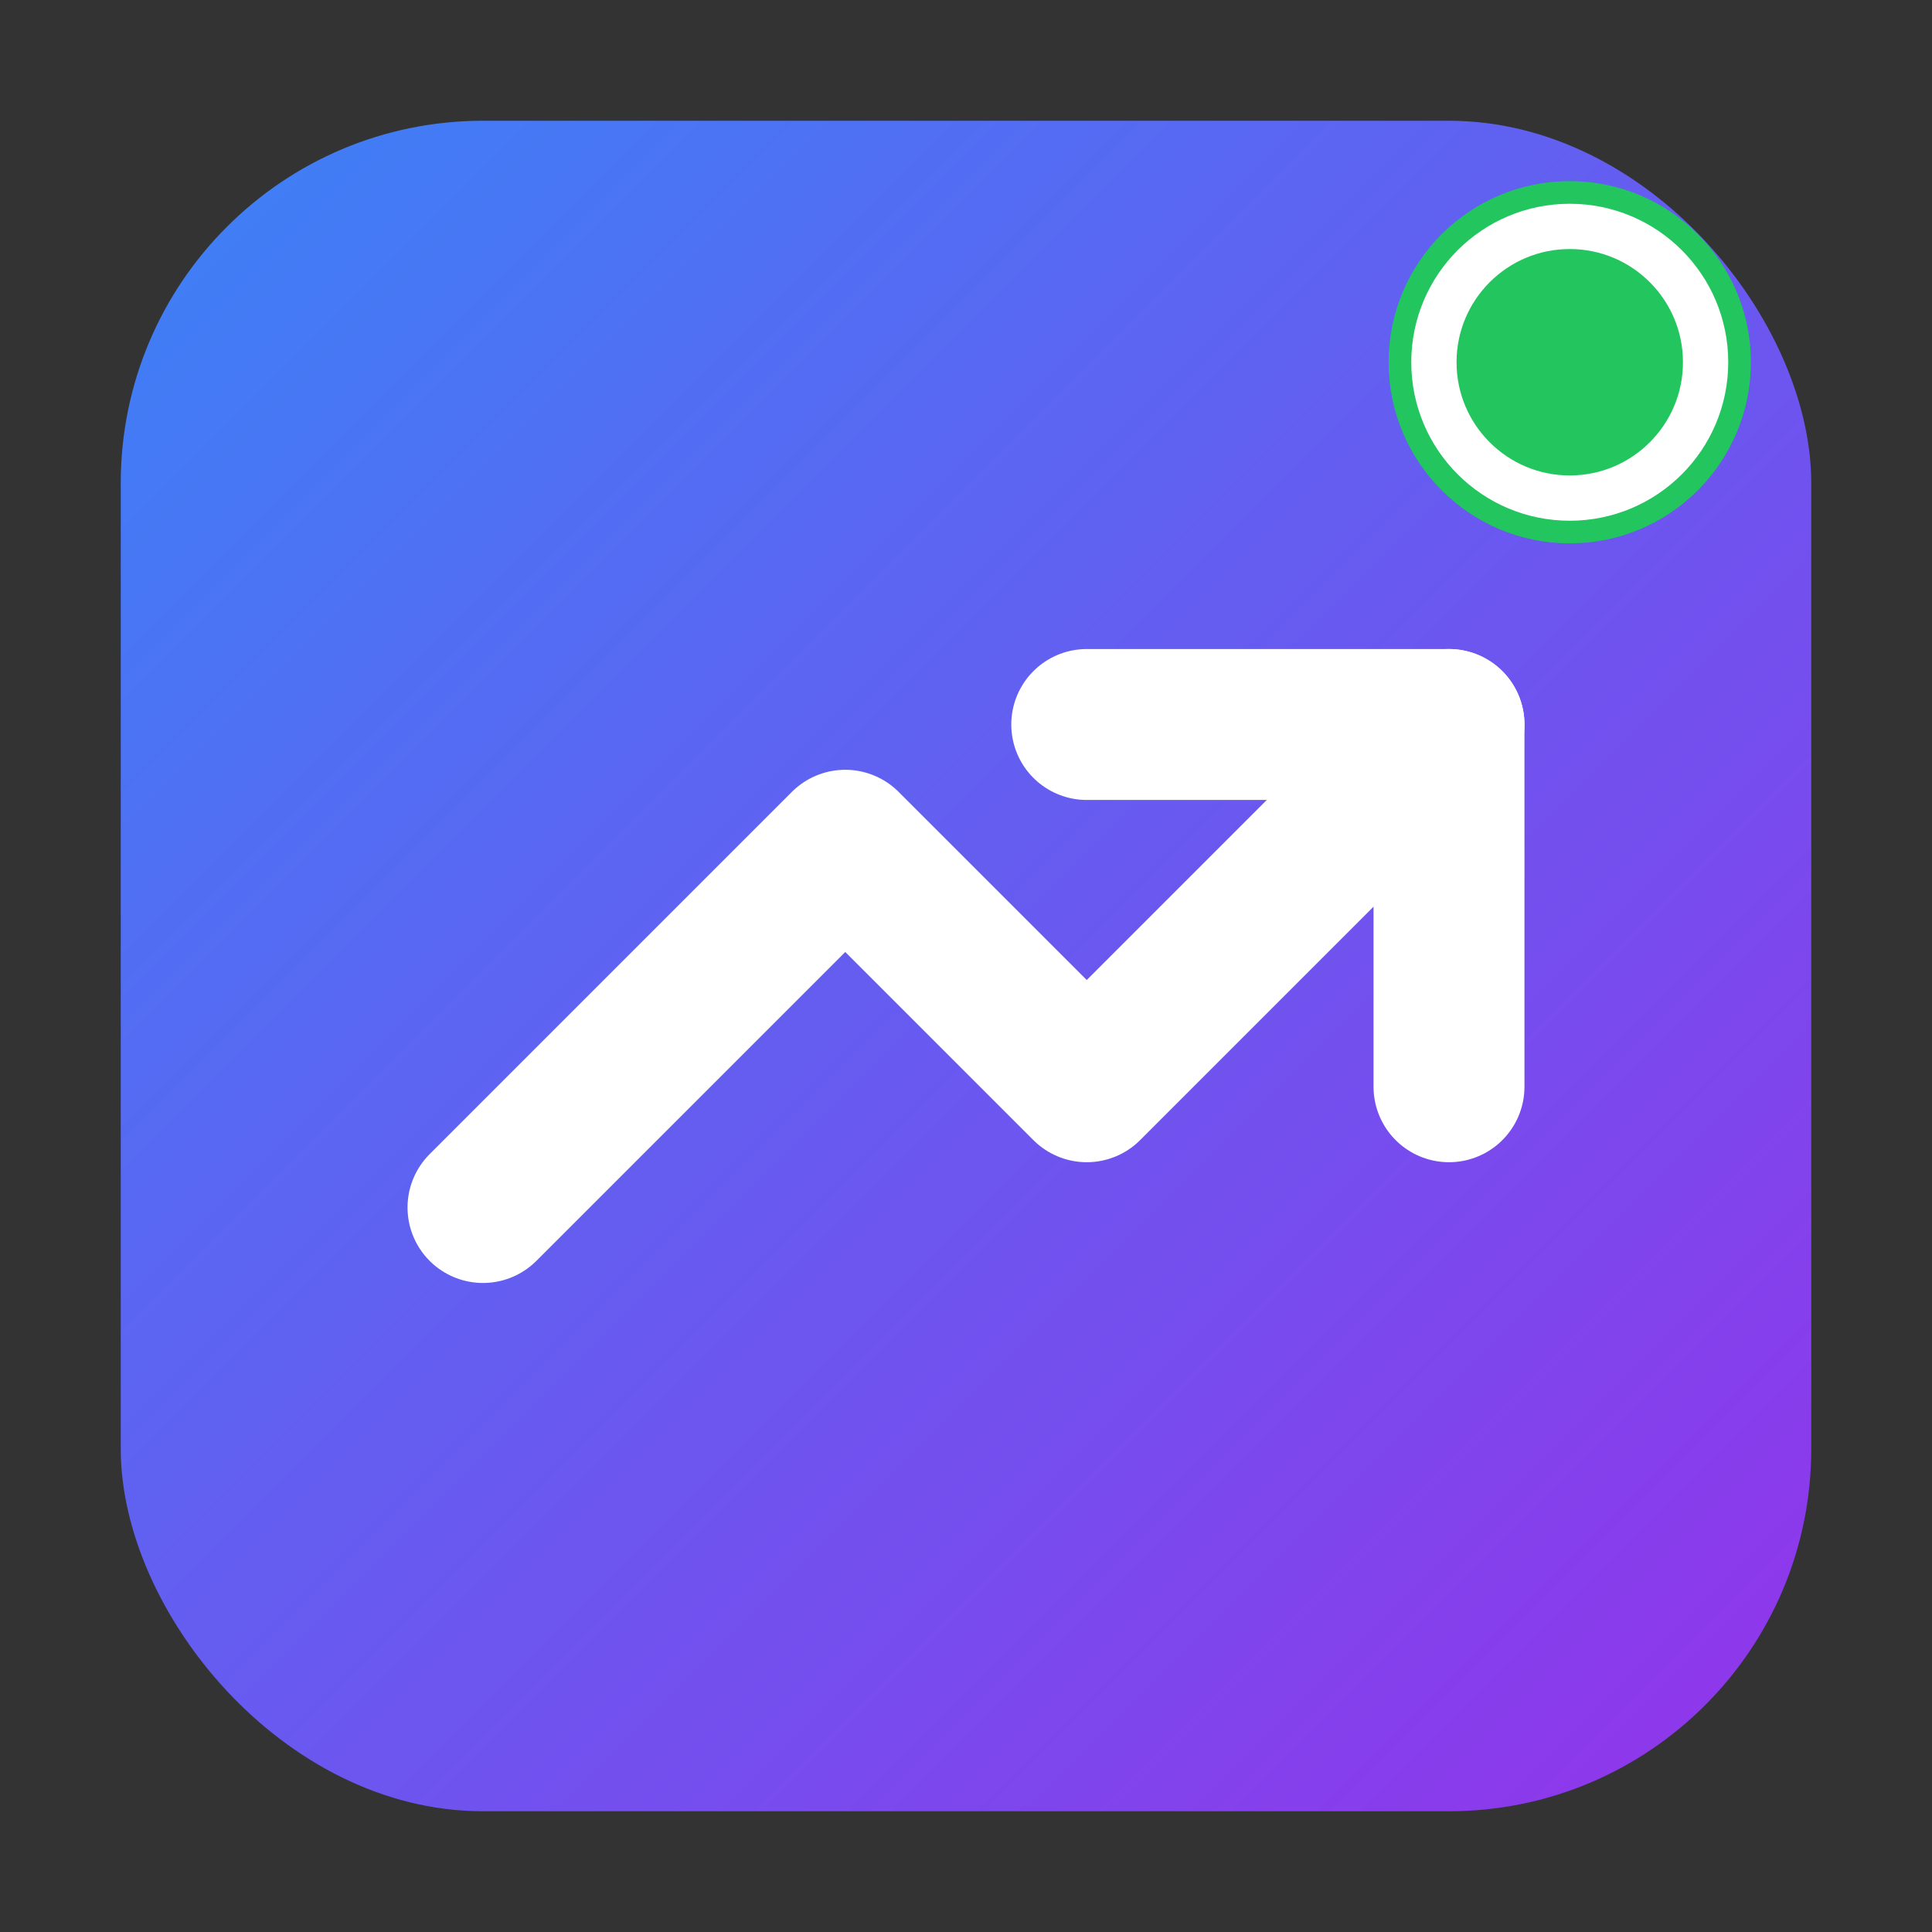
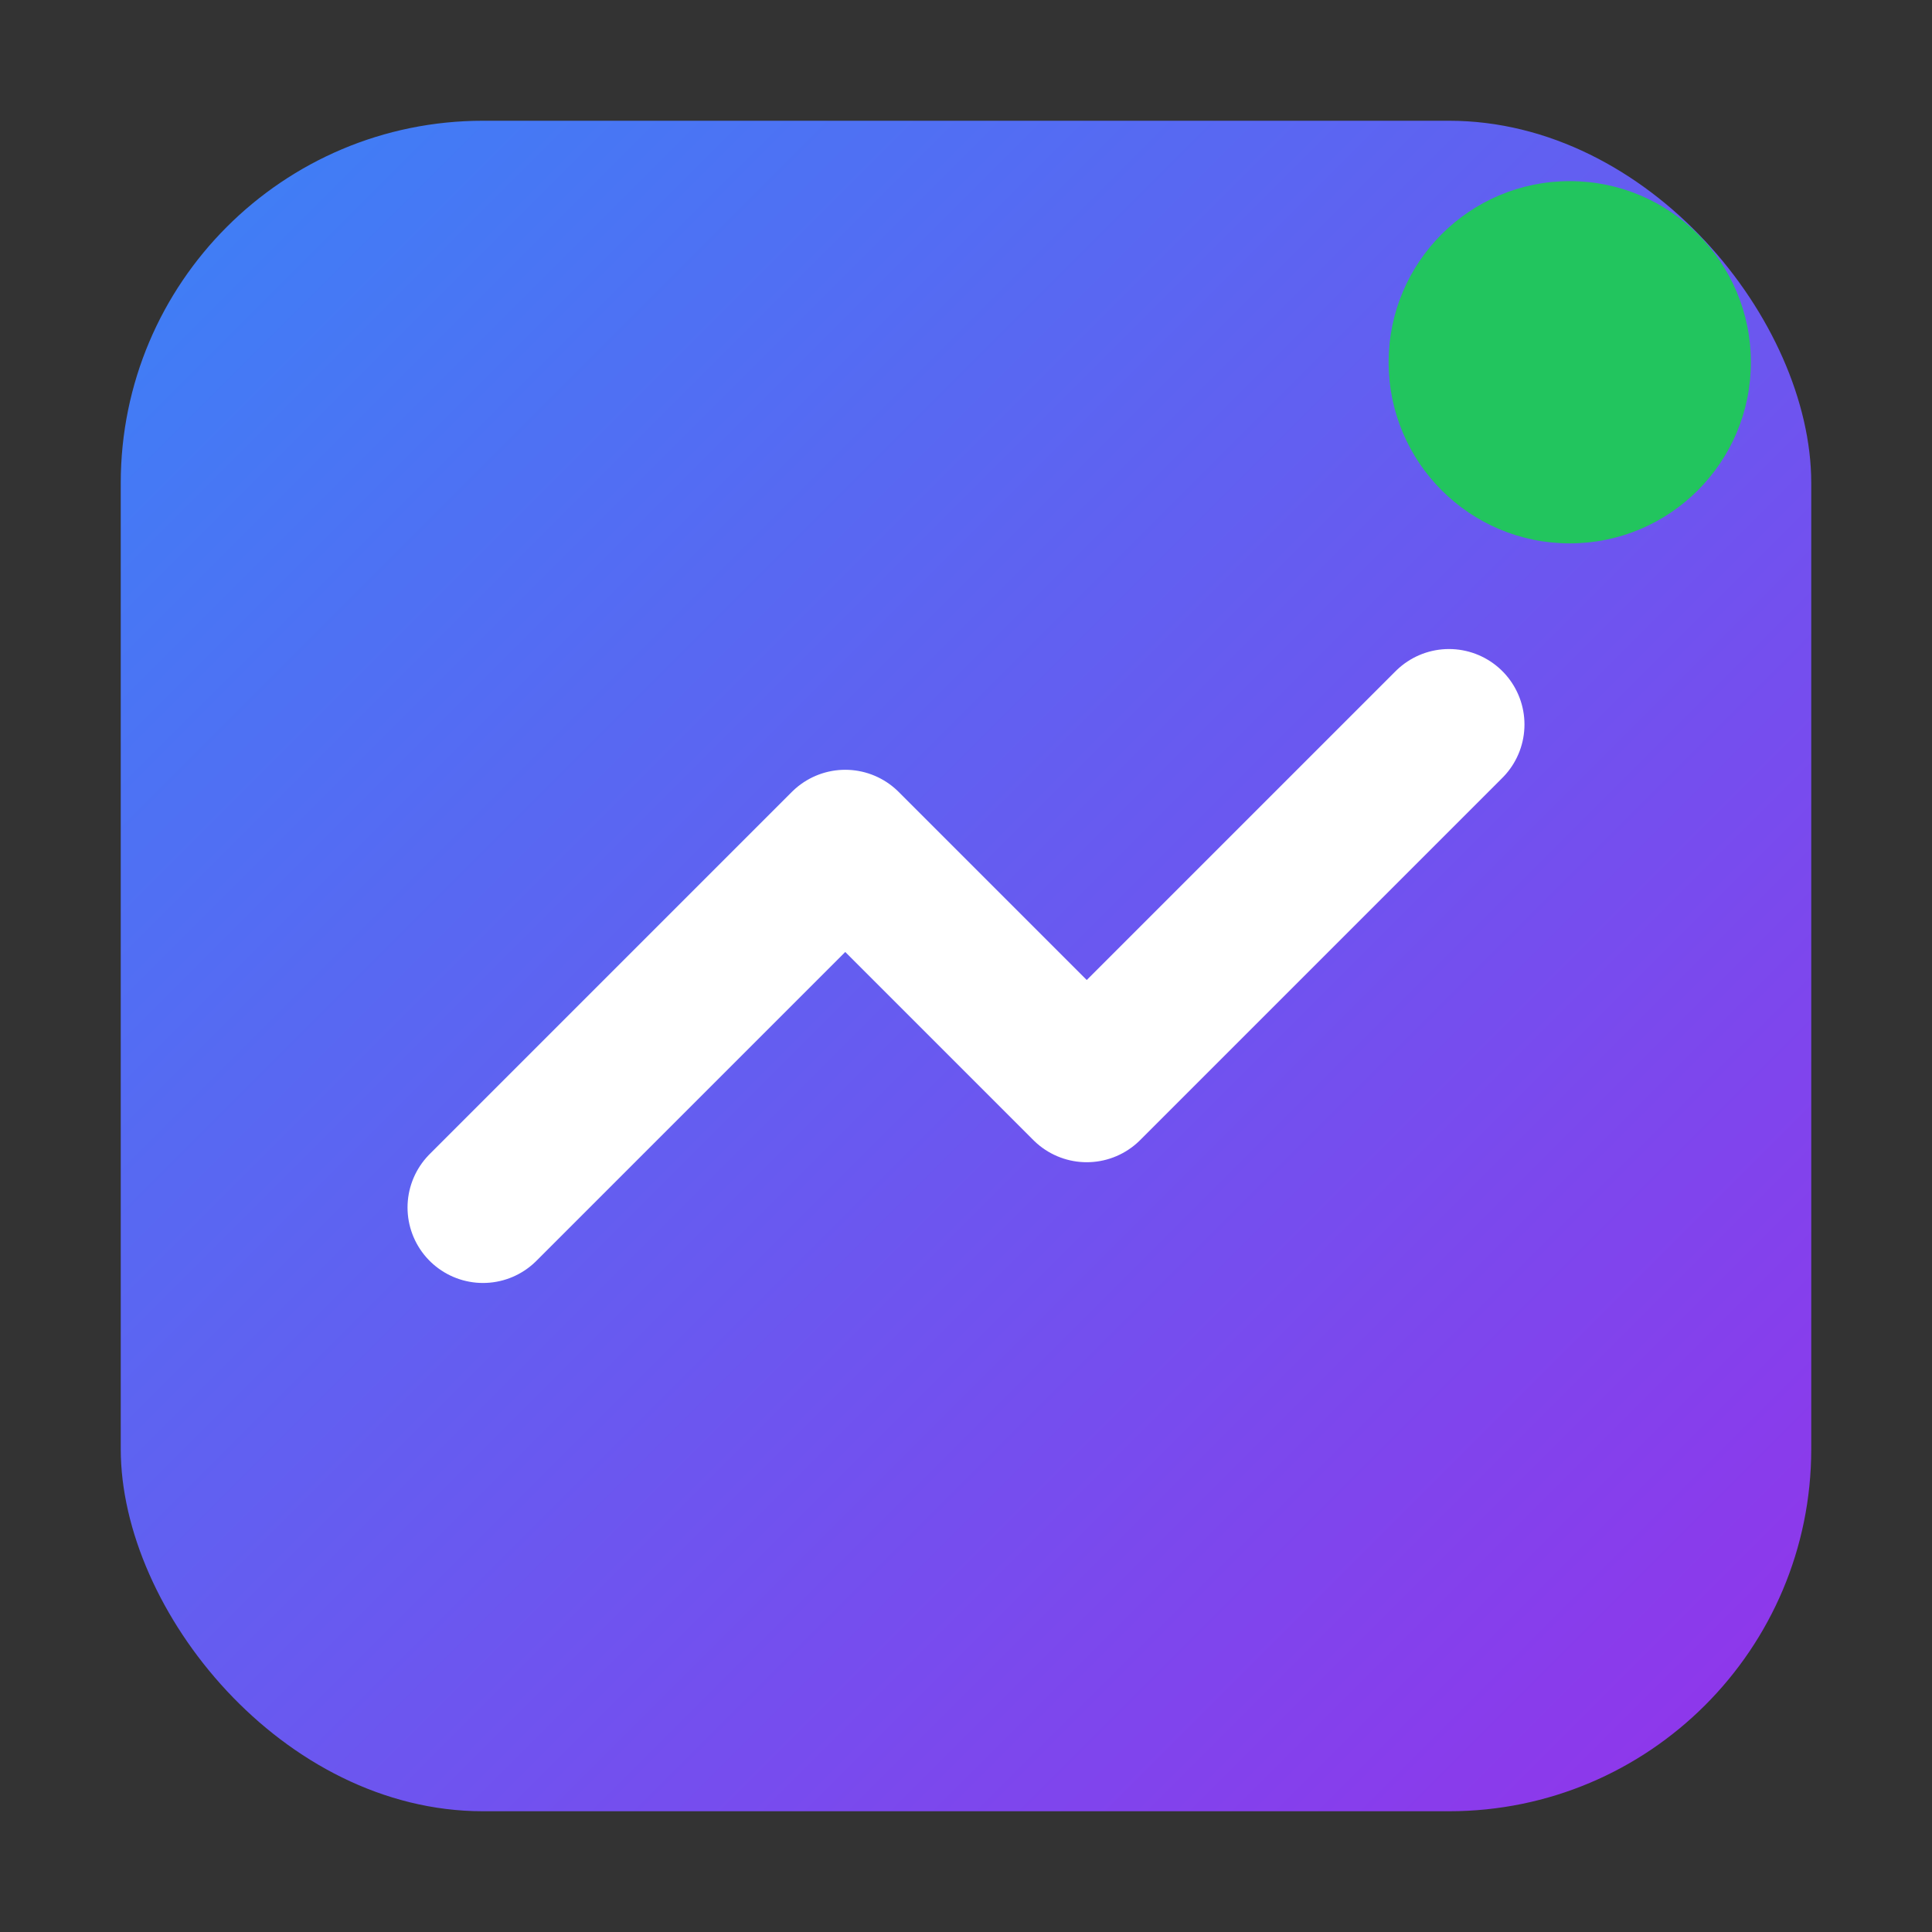
<svg xmlns="http://www.w3.org/2000/svg" viewBox="0 0 64 64">
  <rect x="0" y="0" width="64" height="64" fill="#333333" stroke="none" />
  <defs>
    <linearGradient id="grad" x1="0%" y1="0%" x2="100%" y2="100%">
      <stop offset="0%" style="stop-color:#3b82f6;stop-opacity:1" />
      <stop offset="100%" style="stop-color:#9333ea;stop-opacity:1" />
    </linearGradient>
  </defs>
  <rect x="4" y="4" width="56" height="56" rx="12" fill="url(#grad)" />
  <polyline points="16,40 28,28 36,36 48,24" fill="none" stroke="#ffffff" stroke-width="5" stroke-linecap="round" stroke-linejoin="round" />
-   <polyline points="36,24 48,24 48,36" fill="none" stroke="#ffffff" stroke-width="5" stroke-linecap="round" stroke-linejoin="round" />
  <circle cx="52" cy="12" r="6" fill="#22c55e" />
-   <circle cx="52" cy="12" r="4.5" fill="#22c55e" stroke="#ffffff" stroke-width="1.5" />
</svg>